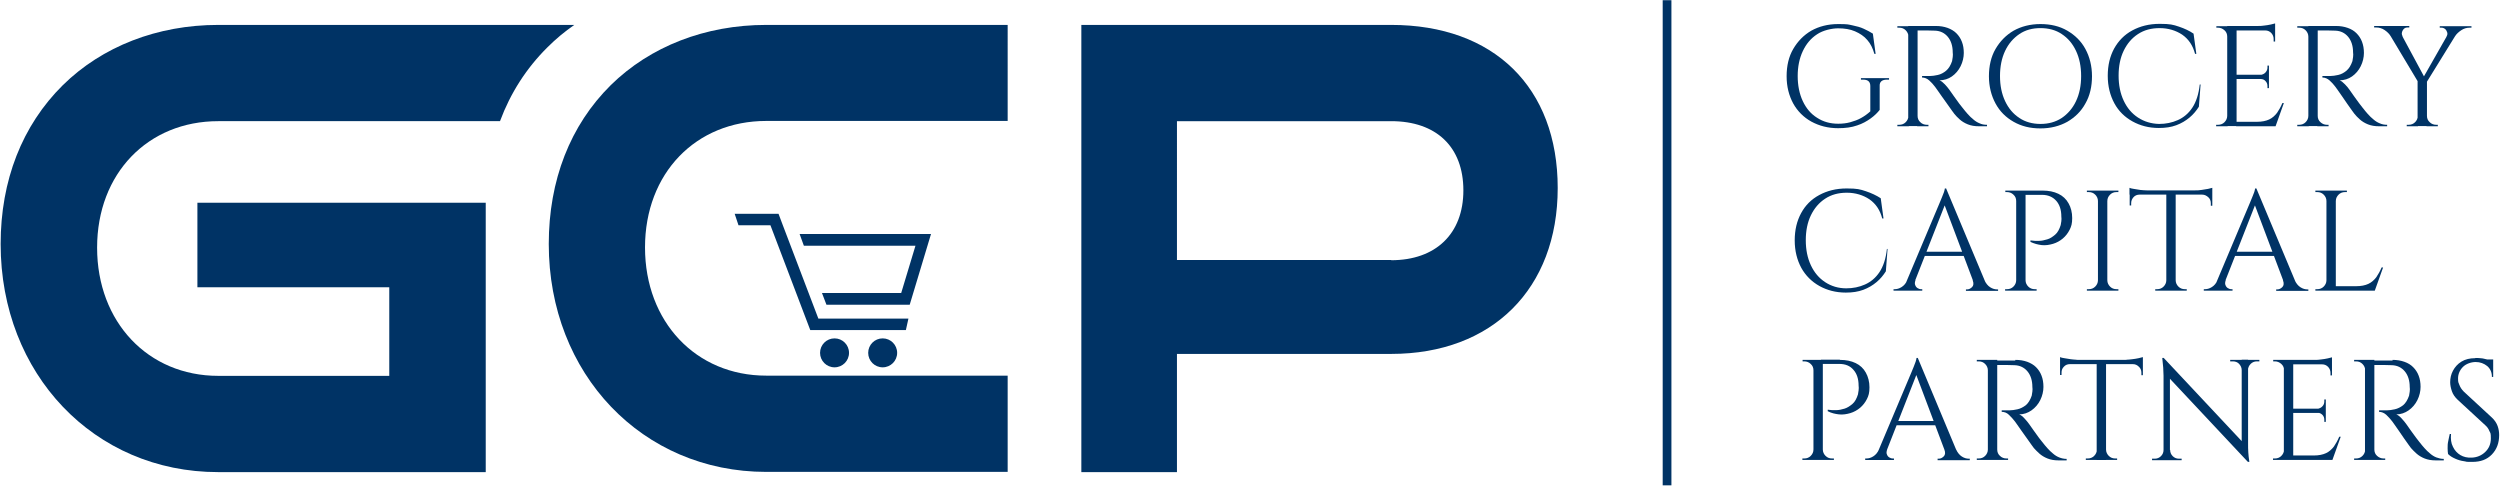
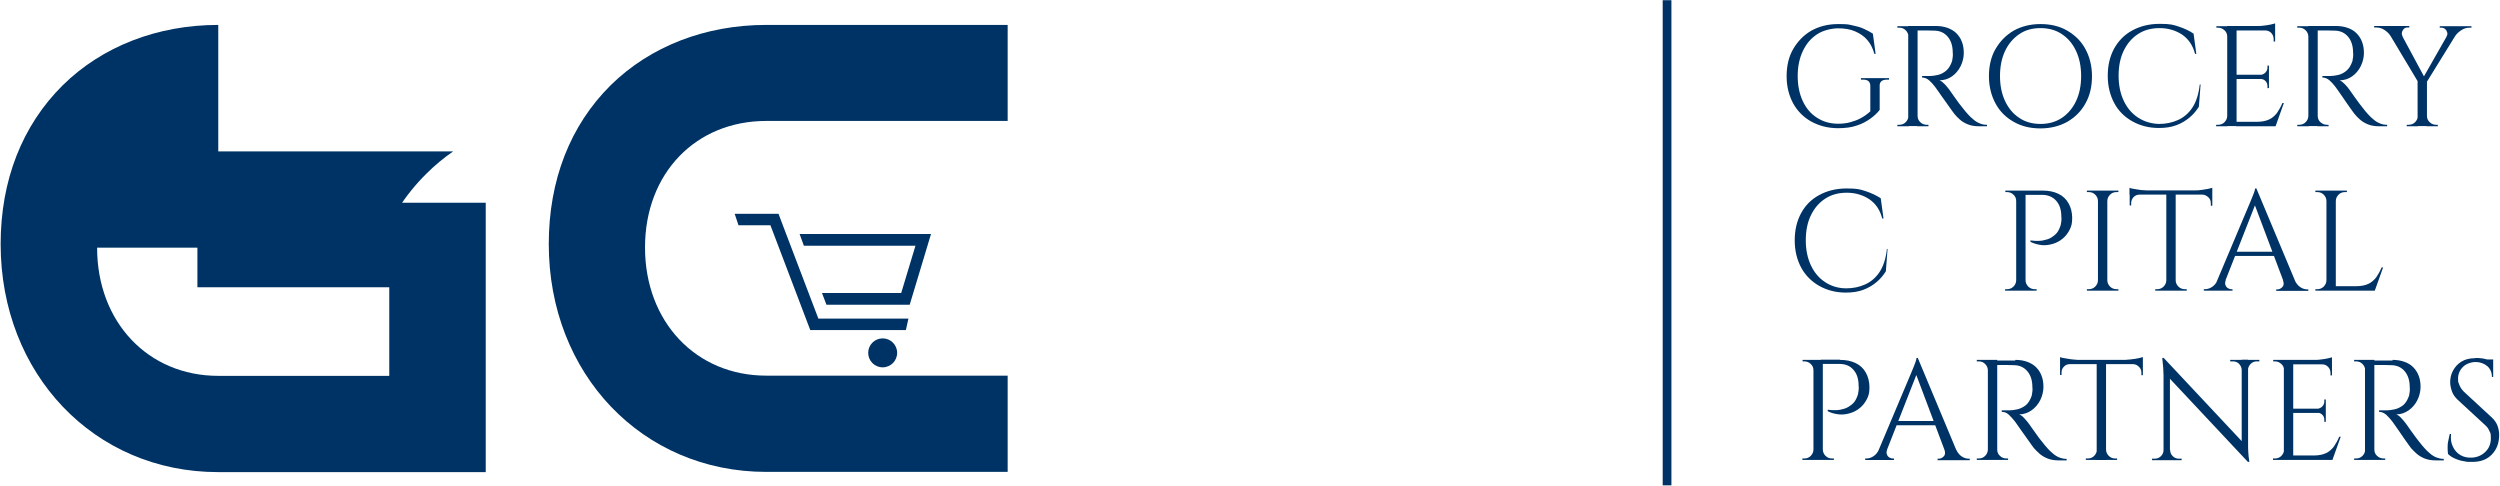
<svg xmlns="http://www.w3.org/2000/svg" id="Layer_1" version="1.1" viewBox="0 0 1174 228">
  <defs>
    <style>
      .st0 {
        fill: none;
      }

      .st1 {
        fill: #003365;
      }
    </style>
  </defs>
  <g>
    <g>
      <path class="st1" d="M882.7,40.5v11.1c-1,1.3-2.4,2.7-4.2,4-1.8,1.3-3.9,2.5-6.4,3.3-2.5.9-5.5,1.3-8.9,1.3-4.8,0-8.9-1.1-12.6-3.1-3.6-2-6.5-4.9-8.5-8.5-2-3.7-3.1-7.9-3.1-12.8s1-9.2,3.1-12.8,4.9-6.5,8.5-8.6c3.6-2,7.8-3.1,12.6-3.1s4.7.2,6.7.6c2,.4,3.8.9,5.3,1.6,1.6.7,3,1.5,4.3,2.3l1.3,9.5h-.6c-.7-2.6-1.8-4.8-3.3-6.5-1.5-1.8-3.5-3.1-5.8-4.1s-5-1.4-7.9-1.4-7.1.9-9.9,2.8c-2.9,1.9-5.1,4.5-6.7,7.9-1.6,3.4-2.4,7.3-2.4,11.7s.8,8.4,2.4,11.8,3.8,6,6.7,7.8c2.9,1.9,6.2,2.8,9.9,2.8,2,0,3.9-.2,5.7-.7,1.8-.5,3.5-1.1,5.1-2,1.6-.9,3-1.9,4.3-3.1v-11.9c0-2-1.1-3-3.3-3h-1.1v-.7h13.2v.7h-1c-2.3,0-3.5,1-3.4,3h0Z" />
      <path class="st1" d="M896.4,17.2h-.2c0-1.2-.5-2.2-1.3-3s-1.8-1.2-3-1.2h-.9v-.7h5.4v4.9ZM896.4,54.4v4.9h-5.4v-.7h.9c1.2,0,2.2-.4,3-1.2s1.3-1.8,1.3-3h.2ZM900.5,12.2v47h-4.4V12.2h4.4ZM909.1,12.2c2,0,3.8.3,5.5.9,1.6.6,3,1.4,4.1,2.5,1.1,1.1,2,2.4,2.6,4,.6,1.5.9,3.3.9,5.3s-.5,4.2-1.5,6.2-2.4,3.6-4.1,4.8c-1.7,1.2-3.7,1.8-5.8,1.8.8.3,1.6,1,2.5,1.9.9,1,1.7,1.9,2.3,2.8,1.2,1.8,2.3,3.2,3.2,4.5s1.8,2.5,2.8,3.7c.9,1.2,1.8,2.2,2.4,2.9.9,1,1.8,1.9,2.7,2.6.9.8,1.9,1.4,2.9,1.8,1,.5,2.2.7,3.5.7v.7h-3.7c-2.1,0-3.8-.3-5.3-.9-1.5-.6-2.8-1.4-3.8-2.3-1-.9-1.9-1.8-2.6-2.7-.1-.2-.5-.7-1.1-1.5-.6-.8-1.3-1.9-2.2-3.1-.8-1.2-1.7-2.4-2.5-3.5-.8-1.2-1.5-2.2-2.1-3s-.9-1.3-1-1.4c-.8-1.1-1.8-2.2-2.8-3.1s-2.2-1.4-3.4-1.4v-.7c1.4,0,2.6,0,3.6,0,1.2,0,2.4-.2,3.8-.5,1.4-.3,2.7-1,3.9-2,1.2-1,2.1-2.5,2.8-4.5.1-.5.2-1.1.3-1.9s.1-1.5,0-2.2c0-3-.8-5.5-2.3-7.3-1.5-1.8-3.5-2.8-6-2.9-1.2,0-2.5-.1-3.9-.1-1.3,0-2.9,0-4.7,0,0,0,0-.2-.2-.6-.1-.3-.3-.8-.5-1.5h9.5ZM900.3,54.4h.2c0,1.2.4,2.2,1.3,3,.8.8,1.9,1.2,3,1.2h.8v.7h-5.3v-4.9h0Z" />
      <path class="st1" d="M958.2,11.3c4.8,0,9,1,12.6,3.1s6.5,4.9,8.5,8.6c2,3.7,3.1,8,3.1,12.8s-1,9.2-3.1,12.8c-2,3.7-4.9,6.5-8.5,8.6-3.6,2-7.8,3.1-12.6,3.1s-8.9-1-12.6-3.1-6.5-4.9-8.5-8.6c-2-3.7-3.1-8-3.1-12.8s1-9.2,3.1-12.8,4.9-6.5,8.5-8.6c3.6-2,7.8-3.1,12.6-3.1ZM958.2,58.2c3.8,0,7.1-.9,10-2.8,2.8-1.9,5.1-4.5,6.7-7.9s2.4-7.3,2.4-11.8-.8-8.4-2.4-11.8-3.8-6-6.7-7.9c-2.8-1.9-6.2-2.8-10-2.8s-7.1.9-9.9,2.8c-2.8,1.9-5.1,4.5-6.7,7.9s-2.4,7.3-2.4,11.8.8,8.4,2.4,11.8,3.8,6,6.7,7.9c2.8,1.9,6.2,2.8,9.9,2.8Z" />
      <path class="st1" d="M1033.4,39.6l-.8,10.5c-1.2,1.9-2.6,3.6-4.4,5.1s-3.8,2.7-6.2,3.6-5.1,1.3-8.2,1.3c-4.7,0-8.8-1.1-12.4-3.1-3.6-2-6.5-4.8-8.5-8.5-2-3.7-3.1-8-3.1-12.9s1-9.1,3-12.8c2-3.6,4.8-6.5,8.5-8.5s7.9-3.1,12.9-3.1,6.3.4,9,1.3c2.7.9,5,2,6.9,3.3l1.3,9.5h-.6c-1-3.9-3-6.9-6-9-3-2-6.6-3.1-10.6-3.1s-7.3.9-10.2,2.8c-2.9,1.9-5.1,4.5-6.7,7.8-1.6,3.3-2.4,7.2-2.4,11.7s.8,8.4,2.4,11.8,3.8,6,6.7,7.9,6.2,2.9,9.9,3c3.2,0,6.1-.6,8.8-1.8,2.7-1.2,5-3.1,6.8-5.8s3-6.3,3.5-10.9h.5Z" />
      <path class="st1" d="M1046.1,17.2h-.2c0-1.2-.4-2.2-1.3-3s-1.9-1.2-3-1.2h-.8v-.7c0,0,5.3,0,5.3,0v4.9h0ZM1046.1,54.4v4.9h-5.4v-.7h.9c1.2,0,2.2-.4,3-1.2s1.3-1.8,1.3-3h.2ZM1050.3,12.2v47h-4.4V12.2h4.4ZM1068.4,12.2v2.1h-18.3v-2.1h18.3ZM1065.5,35.1v2h-15.4v-2h15.4ZM1068.4,57.2v2.1h-18.3v-2.1h18.3ZM1072.5,48.4l-3.9,10.9h-11.2l2.4-2.1c2.4,0,4.3-.4,5.8-1.1s2.7-1.8,3.7-3.1c.9-1.3,1.8-2.9,2.5-4.6h.7,0ZM1068.4,11v1.9l-8.2-.7c1,0,2,0,3.1-.2,1.1-.1,2.1-.3,3.1-.5.9-.2,1.6-.4,2-.5h0ZM1065.5,30.8v4.4h-3.9c.9-.2,1.7-.5,2.3-1.2.6-.7.9-1.4.9-2.3v-.9s.7,0,.7,0ZM1065.5,37v4.4h-.7v-1c0-.9-.3-1.7-.9-2.3-.6-.7-1.4-1-2.3-1h0c0-.1,3.9-.1,3.9-.1ZM1068.4,14.1v5.4h-.7v-1.2c0-1.1-.4-2-1.1-2.8-.8-.8-1.7-1.2-2.8-1.2h0c0-.1,4.6-.1,4.6-.1Z" />
      <path class="st1" d="M1084.2,17.2h-.2c0-1.2-.5-2.2-1.3-3-.8-.8-1.8-1.2-3-1.2h-.9v-.7h5.4v4.9ZM1084.2,54.4v4.9h-5.4v-.7h.9c1.2,0,2.2-.4,3-1.2s1.3-1.8,1.3-3h.2ZM1088.4,12.2v47h-4.4V12.2h4.4ZM1097,12.2c2,0,3.8.3,5.5.9s3,1.4,4.1,2.5c1.1,1.1,2,2.4,2.6,4s.9,3.3.9,5.3-.5,4.2-1.5,6.2-2.4,3.6-4.1,4.8c-1.7,1.2-3.7,1.8-5.8,1.8.8.3,1.6,1,2.5,1.9s1.7,1.9,2.3,2.8c1.2,1.8,2.3,3.2,3.2,4.5.9,1.2,1.8,2.5,2.8,3.7.9,1.2,1.8,2.2,2.4,2.9.9,1,1.8,1.9,2.7,2.6.9.8,1.9,1.4,2.9,1.8,1.1.5,2.2.7,3.5.7v.7h-3.7c-2.1,0-3.8-.3-5.3-.9-1.5-.6-2.8-1.4-3.8-2.3-1-.9-1.9-1.8-2.6-2.7-.1-.2-.5-.7-1.1-1.5-.6-.8-1.3-1.9-2.2-3.1-.8-1.2-1.7-2.4-2.4-3.5-.8-1.2-1.5-2.2-2.1-3s-.9-1.3-1-1.4c-.8-1.1-1.8-2.2-2.8-3.1-1-.9-2.2-1.4-3.4-1.4v-.7c1.4,0,2.6,0,3.6,0,1.2,0,2.4-.2,3.8-.5,1.4-.3,2.7-1,3.9-2,1.2-1,2.1-2.5,2.8-4.5.1-.5.2-1.1.3-1.9s.1-1.5,0-2.2c0-3-.8-5.5-2.3-7.3-1.5-1.8-3.5-2.8-6-2.9-1.2,0-2.5-.1-3.9-.1-1.3,0-2.9,0-4.7,0,0,0,0-.2-.2-.6-.1-.3-.3-.8-.5-1.5h9.5ZM1088.2,54.4h.2c0,1.2.4,2.2,1.3,3s1.9,1.2,3,1.2h.8v.7h-5.3v-4.9h0Z" />
      <path class="st1" d="M1128.2,17.1l-5.6-.2c-.6-1-1.5-1.9-2.8-2.8-1.2-.8-2.5-1.2-4-1.2h-.9v-.7h16.5v.7h-.9c-1,0-1.7.5-2.2,1.4s-.6,1.9,0,2.8h0ZM1125.6,12.3l13.2,24.5-2.9,2.3-16.1-26.9s5.8,0,5.8,0ZM1135.5,54.4v4.9h-5.3v-.7h.9c1.2,0,2.2-.4,3-1.2s1.3-1.8,1.3-3h.1ZM1139.7,37.6v21.6h-4.4v-21.6s4.4,0,4.4,0ZM1151.7,12.3h4.1l-16.5,26.7-2.4-.7,14.8-26h0ZM1139.5,54.4h.2c0,1.2.4,2.2,1.3,3,.8.8,1.9,1.2,3,1.2h.8v.7h-5.3v-4.9ZM1148.9,17.1c.4-.6.5-1.3.3-1.9-.2-.6-.5-1.2-1-1.6-.5-.4-1.1-.6-1.7-.6h-.8v-.7h14.9v.7h-.9c-1.4,0-2.7.4-3.9,1.2-1.2.8-2.2,1.7-2.9,2.8l-4,.2h0Z" />
    </g>
    <g>
      <path class="st1" d="M886.4,116.9l-.8,10.5c-1.2,1.9-2.6,3.6-4.4,5.1s-3.8,2.7-6.2,3.6-5.1,1.3-8.2,1.3c-4.7,0-8.8-1.1-12.4-3.1-3.6-2-6.5-4.9-8.5-8.5-2-3.7-3.1-8-3.1-12.9s1-9.1,3-12.8c2-3.7,4.8-6.5,8.5-8.5s7.9-3.1,12.9-3.1,6.3.4,9,1.3c2.7.9,5,2,7,3.3l1.3,9.5h-.6c-1-3.9-3-6.9-6-9-3-2-6.6-3.1-10.6-3.1s-7.3.9-10.2,2.8-5.1,4.5-6.7,7.8c-1.6,3.3-2.4,7.2-2.4,11.7s.8,8.4,2.4,11.8,3.8,6,6.7,7.9,6.2,2.9,9.9,2.9c3.2,0,6.1-.6,8.8-1.8s5-3.1,6.8-5.8c1.8-2.7,3-6.3,3.5-10.9h.5,0Z" />
-       <path class="st1" d="M899.5,131.6c-.3.9-.4,1.7-.1,2.3.2.6.6,1.1,1.1,1.4.5.3,1,.5,1.6.5h.6v.7h-13.5v-.7h.6c1,0,2.1-.3,3.2-1s2-1.7,2.7-3.3h3.8,0ZM913.9,88.5l.6,4.7-16.9,43h-4l17.2-40.8c.5-1.1.9-2.1,1.2-2.9.3-.8.6-1.6.9-2.3.2-.8.4-1.3.4-1.7h.6ZM923.4,118.2v2h-21v-2h21ZM913.9,88.5l19.9,47.5h-5.7l-15.5-41.2,1.3-6.4ZM926.4,131.6h5.5c.7,1.5,1.6,2.6,2.7,3.3s2.2,1,3.2,1h.5v.7h-15.1v-.7h.6c.8,0,1.6-.4,2.3-1.1.7-.7.8-1.8.3-3.1Z" />
      <path class="st1" d="M947,94.4h-.2c0-1.2-.4-2.2-1.3-3-.8-.8-1.9-1.2-3-1.2h-.8v-.7c0,0,5.3,0,5.3,0v4.9h0ZM947,131.6v4.9h-5.4v-.7h.9c1.2,0,2.2-.4,3-1.2s1.3-1.8,1.3-3h.2ZM951.2,89.5v47h-4.4v-47s4.4,0,4.4,0ZM959.2,89.5c2.9,0,5.3.5,7.4,1.5,2.1,1,3.7,2.5,4.8,4.5,1.1,1.9,1.7,4.3,1.7,6.9s-.4,3.9-1.2,5.5-1.9,3-3.2,4.1c-1.3,1.1-2.9,2-4.6,2.5s-3.5.8-5.3.6-3.6-.7-5.3-1.5v-.7c1.5.2,2.9.3,4.1.2,1.2,0,2.4-.3,3.8-.7s2.5-1.2,3.7-2.2,2-2.6,2.6-4.5c.1-.5.2-1.1.3-1.8s.1-1.5,0-2.2c0-3.1-.8-5.6-2.4-7.4s-3.8-2.8-6.7-2.8h-7.9c-.2-.7-.5-1.3-.7-2h8.9,0ZM951,131.6h.2c0,1.2.5,2.2,1.3,3s1.8,1.2,3,1.2h.9v.7h-5.4v-4.9h0Z" />
      <path class="st1" d="M985.4,94.4h-.2c0-1.2-.5-2.2-1.3-3-.8-.8-1.8-1.2-3-1.2h-.9v-.7h5.4s0,4.9,0,4.9ZM985.4,131.6v4.9h-5.4v-.7h.9c1.2,0,2.2-.4,3-1.2s1.3-1.8,1.3-3h.2ZM989.6,89.5v47h-4.4v-47s4.4,0,4.4,0ZM989.4,94.4v-4.9h5.4v.7h-.9c-1.2,0-2.2.4-3,1.2s-1.3,1.8-1.3,3c0,0-.2,0-.2,0ZM989.4,131.6h.2c0,1.2.5,2.2,1.3,3s1.8,1.2,3,1.2h.9v.7h-5.4v-4.9h0Z" />
      <path class="st1" d="M1000,88.2c.5.2,1.1.4,2,.5s1.9.3,3.1.5c1.1.1,2.2.2,3.1.2l-8.2.7v-1.9h0ZM1038.9,89.4v2h-38.9v-2h38.9ZM1004.7,91.2v.2c-1.1,0-2.1.4-2.8,1.2s-1.1,1.7-1.1,2.8v1.1h-.7c0,0,0-5.4,0-5.4,0,0,4.6,0,4.6,0ZM1017.5,131.6v4.9h-5.4v-.7h.9c1.2,0,2.2-.4,3-1.2s1.3-1.8,1.3-3h.2ZM1021.7,89.7v46.8h-4.4v-46.8s4.4,0,4.4,0ZM1021.5,131.6h.2c0,1.2.5,2.2,1.3,3s1.8,1.2,3,1.2h.9v.7h-5.4v-4.9h0ZM1038.9,88.2v1.9l-8.2-.7c1,0,2,0,3.1-.2s2.1-.3,3.1-.5c.9-.2,1.6-.4,2-.5h0ZM1038.9,91.2v5.4h-.7v-1.2c0-1.1-.4-2.1-1.2-2.8s-1.7-1.2-2.8-1.2v-.2h4.6Z" />
      <path class="st1" d="M1045.2,131.6c-.3.9-.4,1.7-.1,2.3.2.6.6,1.1,1.1,1.4.5.3,1,.5,1.6.5h.6v.7h-13.5v-.7h.6c1,0,2.1-.3,3.2-1s2-1.7,2.7-3.3h3.8,0ZM1059.6,88.5l.6,4.7-16.9,43h-4l17.2-40.8c.5-1.1.9-2.1,1.2-2.9.3-.8.6-1.6.9-2.3.2-.8.4-1.3.4-1.7h.6ZM1069.1,118.2v2h-21v-2h21ZM1059.6,88.5l19.9,47.5h-5.7l-15.5-41.2,1.3-6.4ZM1072.1,131.6h5.5c.7,1.5,1.6,2.6,2.7,3.3s2.2,1,3.2,1h.5v.7h-15.1v-.7h.6c.8,0,1.6-.4,2.3-1.1s.8-1.8.3-3.1Z" />
      <path class="st1" d="M1092.7,94.4h-.2c0-1.2-.5-2.2-1.3-3-.8-.8-1.8-1.2-3-1.2h-.9v-.7h5.4s0,4.9,0,4.9ZM1092.7,131.6v4.9h-5.4v-.7h.9c1.2,0,2.2-.4,3-1.2s1.3-1.8,1.3-3h.2ZM1096.9,89.5v47h-4.4v-47s4.4,0,4.4,0ZM1096.7,94.4v-4.9h5.4v.7h-.9c-1.2,0-2.2.4-3,1.2s-1.3,1.8-1.3,3c0,0-.2,0-.2,0ZM1115,134.4v2.1h-18.3v-2.1h18.3ZM1119.1,125.6l-3.9,10.9h-11.2l2.4-2.1c2.4,0,4.3-.4,5.8-1.1s2.7-1.8,3.7-3.1c.9-1.3,1.8-2.9,2.5-4.6h.7,0Z" />
    </g>
    <g>
      <path class="st1" d="M851.8,173.9h-.2c0-1.2-.4-2.2-1.3-3-.8-.8-1.9-1.2-3-1.2h-.8v-.7c0,0,5.3,0,5.3,0v4.9h0ZM851.8,211.1v4.9h-5.4v-.7h.9c1.2,0,2.2-.4,3-1.2s1.3-1.8,1.3-3h.2ZM856,169v47h-4.4v-47h4.4ZM864,169c2.9,0,5.3.5,7.4,1.5,2.1,1,3.7,2.5,4.8,4.5s1.7,4.3,1.7,6.9-.4,3.9-1.2,5.5c-.8,1.6-1.9,3-3.2,4.1-1.3,1.1-2.9,2-4.6,2.5s-3.5.8-5.3.6-3.6-.6-5.3-1.5v-.7c1.5.2,2.9.3,4.1.2,1.2,0,2.4-.3,3.8-.7,1.3-.4,2.5-1.2,3.7-2.2s2-2.6,2.6-4.5c.1-.5.2-1.1.3-1.9s.1-1.5,0-2.2c0-3.1-.8-5.6-2.4-7.4-1.6-1.9-3.8-2.8-6.7-2.8h-7.9c-.2-.7-.5-1.3-.7-2h8.9,0ZM855.8,211.1h.2c0,1.2.5,2.2,1.3,3s1.8,1.2,3,1.2h.9v.7h-5.4v-4.9h0Z" />
      <path class="st1" d="M886.2,211.1c-.3.9-.4,1.7-.1,2.3.2.6.6,1.1,1.1,1.4.5.3,1,.5,1.6.5h.6v.7h-13.5v-.7h.6c1,0,2.1-.3,3.2-1s2-1.7,2.7-3.3h3.8,0ZM900.6,168.1l.6,4.7-16.9,43.1h-4l17.2-40.8c.5-1.1.9-2.1,1.2-2.9.3-.8.6-1.6.9-2.4.2-.8.4-1.3.4-1.7h.6ZM910.1,197.7v2h-21v-2h21ZM900.6,168.1l19.9,47.6h-5.7l-15.5-41.2,1.3-6.4ZM913.1,211.1h5.5c.7,1.5,1.6,2.6,2.7,3.3s2.2,1,3.2,1h.5v.7h-15.1v-.7h.6c.8,0,1.6-.4,2.3-1.1.7-.7.8-1.8.3-3.1Z" />
      <path class="st1" d="M933.7,173.9h-.2c0-1.2-.5-2.2-1.3-3s-1.8-1.2-3-1.2h-.9v-.7h5.4v4.9h0ZM933.7,211.1v4.9h-5.4v-.7h.9c1.2,0,2.2-.4,3-1.2s1.3-1.8,1.3-3h.2ZM937.9,169v47h-4.4v-47h4.4ZM946.5,169c2,0,3.8.3,5.5.9,1.6.6,3,1.4,4.1,2.5s2,2.4,2.6,4c.6,1.5.9,3.3.9,5.3s-.5,4.2-1.5,6.2c-1,2-2.4,3.6-4.1,4.8-1.7,1.2-3.7,1.9-5.8,1.9.8.3,1.6.9,2.5,1.9.9,1,1.7,1.9,2.3,2.8,1.2,1.8,2.3,3.2,3.2,4.5s1.8,2.5,2.8,3.7c.9,1.2,1.8,2.2,2.4,2.9.9,1,1.8,1.9,2.7,2.6.9.8,1.9,1.4,2.9,1.8,1,.4,2.2.7,3.5.7v.7h-3.7c-2.1,0-3.8-.3-5.3-.9s-2.8-1.4-3.8-2.3c-1-.9-1.9-1.8-2.6-2.6-.1-.2-.5-.7-1.1-1.5-.6-.9-1.3-1.9-2.2-3.1s-1.7-2.4-2.5-3.5c-.8-1.2-1.5-2.2-2.1-3s-.9-1.3-1-1.4c-.8-1.1-1.8-2.1-2.8-3.1s-2.2-1.4-3.4-1.4v-.7c1.4,0,2.6,0,3.6,0,1.2,0,2.4-.2,3.8-.5,1.4-.3,2.7-1,3.9-1.9,1.2-1,2.1-2.5,2.8-4.5.1-.5.2-1.1.3-1.9s.1-1.5,0-2.2c0-3-.8-5.5-2.3-7.3-1.5-1.8-3.5-2.8-6-2.9-1.2,0-2.5-.1-3.9-.1-1.3,0-2.9,0-4.7,0,0,0,0-.2-.2-.6-.1-.3-.3-.8-.5-1.5h9.5ZM937.7,211.1h.2c0,1.2.4,2.2,1.3,3,.8.8,1.9,1.2,3,1.2h.8v.7h-5.3v-4.9h0Z" />
      <path class="st1" d="M967.4,167.7c.5.2,1.1.4,2,.5s1.9.3,3.1.5,2.2.2,3.1.2l-8.2.7v-1.9h0ZM1006.3,169v2h-38.9v-2h38.9ZM972,170.8v.2c-1.1,0-2.1.4-2.8,1.2-.8.8-1.1,1.7-1.1,2.8v1.1h-.7c0,0,0-5.4,0-5.4h4.6ZM984.9,211.1v4.9h-5.4v-.7h.9c1.2,0,2.2-.4,3-1.2s1.3-1.8,1.3-3h.2ZM989,169.2v46.8h-4.4v-46.8h4.4ZM988.8,211.1h.2c0,1.2.5,2.2,1.3,3s1.8,1.2,3,1.2h.9v.7h-5.4v-4.9h0ZM1006.3,167.7v1.9l-8.2-.7c1,0,2,0,3.1-.2,1.1-.1,2.1-.3,3.1-.5.9-.2,1.6-.4,2-.5h0ZM1006.3,170.8v5.4h-.7v-1.2c0-1.1-.4-2.1-1.2-2.8-.8-.8-1.7-1.2-2.8-1.2v-.2h4.6,0Z" />
      <path class="st1" d="M1016.2,211.3v4.8h-5.6v-.7h1.3c1.1,0,2.1-.4,2.9-1.2.8-.8,1.2-1.8,1.2-2.9h.2,0ZM1016,168l3,3.8v44.3c0,0-3,0-3,0v-39.6c0-2.3-.2-5.1-.6-8.4h.7ZM1016,168l39,41.6.6,7.3-39-41.6-.6-7.4h0ZM1019.1,211.3c0,1.1.4,2.1,1.2,2.9s1.8,1.2,2.9,1.2h1.3v.7h-5.6v-4.8h.2,0ZM1047.2,169h5.6v4.8h-.1c0-1.2-.5-2.1-1.2-2.9s-1.8-1.2-2.9-1.2h-1.3v-.7h0ZM1055.7,169v39.3c0,1.4,0,2.8.1,4.1s.2,2.8.5,4.5h-.6l-3-3.6v-44.4h3ZM1061,169v.7h-1.2c-1.1,0-2.1.4-2.9,1.2s-1.2,1.8-1.3,2.9h-.2v-4.8h5.6Z" />
      <path class="st1" d="M1072.8,173.9h-.2c0-1.2-.4-2.2-1.3-3s-1.9-1.2-3-1.2h-.8v-.7c0,0,5.3,0,5.3,0v4.9h0ZM1072.8,211.1v4.9h-5.4v-.7h.9c1.2,0,2.2-.4,3-1.2s1.3-1.8,1.3-3h.2ZM1076.9,169v47h-4.4v-47h4.4ZM1095.1,169v2.1h-18.3v-2.1h18.3ZM1092.2,191.9v2h-15.4v-2h15.4ZM1095.1,213.9v2.1h-18.3v-2.1h18.3ZM1099.2,205.1l-3.9,10.9h-11.2l2.4-2.1c2.4,0,4.3-.4,5.8-1.1s2.7-1.8,3.7-3.1c.9-1.3,1.8-2.9,2.5-4.6h.7,0ZM1095.1,167.8v1.9l-8.2-.7c1,0,2,0,3.1-.2,1.1-.1,2.1-.3,3.1-.5.9-.2,1.6-.4,2-.5h0ZM1092.2,187.6v4.4h-3.9c.9-.2,1.7-.5,2.3-1.2.6-.6.9-1.4.9-2.3v-.9h.7ZM1092.2,193.7v4.4h-.7v-1c0-.9-.3-1.7-.9-2.3-.6-.6-1.4-1-2.3-1h0c0-.1,3.9-.1,3.9-.1h0ZM1095.1,170.9v5.4h-.7v-1.2c0-1.1-.4-2-1.1-2.8-.8-.8-1.7-1.2-2.8-1.2h0c0-.1,4.6-.1,4.6-.1h0Z" />
      <path class="st1" d="M1110.9,173.9h-.2c0-1.2-.5-2.2-1.3-3-.8-.8-1.8-1.2-3-1.2h-.9v-.7h5.4v4.9h0ZM1110.9,211.1v4.9h-5.4v-.7h.9c1.2,0,2.2-.4,3-1.2s1.3-1.8,1.3-3h.2ZM1115,169v47h-4.4v-47h4.4ZM1123.6,169c2,0,3.8.3,5.5.9s3,1.4,4.1,2.5,2,2.4,2.6,4c.6,1.5.9,3.3.9,5.3s-.5,4.2-1.5,6.2c-1,2-2.4,3.6-4.1,4.8-1.7,1.2-3.7,1.9-5.8,1.9.8.3,1.6.9,2.5,1.9s1.7,1.9,2.3,2.8c1.2,1.8,2.3,3.2,3.2,4.5.9,1.2,1.8,2.5,2.8,3.7.9,1.2,1.8,2.2,2.4,2.9.9,1,1.8,1.9,2.7,2.6.9.8,1.9,1.4,2.9,1.8,1.1.4,2.2.7,3.5.7v.7h-3.7c-2.1,0-3.8-.3-5.3-.9s-2.8-1.4-3.8-2.3c-1-.9-1.9-1.8-2.6-2.6-.1-.2-.5-.7-1.1-1.5-.6-.9-1.3-1.9-2.2-3.1-.8-1.2-1.7-2.4-2.4-3.5-.8-1.2-1.5-2.2-2.1-3s-.9-1.3-1-1.4c-.8-1.1-1.8-2.1-2.8-3.1-1-.9-2.2-1.4-3.4-1.4v-.7c1.4,0,2.6,0,3.6,0,1.2,0,2.4-.2,3.8-.5,1.4-.3,2.7-1,3.9-1.9,1.2-1,2.1-2.5,2.8-4.5.1-.5.2-1.1.3-1.9s.1-1.5,0-2.2c0-3-.8-5.5-2.3-7.3s-3.5-2.8-6-2.9c-1.2,0-2.5-.1-3.9-.1-1.3,0-2.9,0-4.7,0,0,0,0-.2-.2-.6-.1-.3-.3-.8-.5-1.5h9.5ZM1114.8,211.1h.2c0,1.2.4,2.2,1.3,3s1.9,1.2,3,1.2h.8v.7h-5.3v-4.9h0Z" />
      <path class="st1" d="M1162.4,168.1c.7,0,1.5,0,2.3.1.8,0,1.6.2,2.4.4.8.2,1.5.3,2.2.5s1.2.3,1.5.5v7.4h-.6c0-2.1-.7-3.8-2.2-5.1-1.5-1.2-3.3-1.9-5.4-1.9s-4.5.8-6,2.3c-1.5,1.5-2.3,3.4-2.3,5.4s.2,1.9.6,3,1.1,2.2,2.1,3.2l13.2,12.2c1.3,1.2,2.2,2.6,2.7,4s.7,2.8.7,4.2c0,3.7-1.1,6.7-3.4,9.1s-5.3,3.5-9.2,3.5-2.3-.1-3.8-.3c-1.5-.2-2.9-.6-4.2-1.2-1.4-.6-2.5-1.3-3.4-2.2-.1-.7-.2-1.6-.2-2.7s0-2.2.3-3.4.4-2.3.7-3.3h.6c-.2,2.3,0,4.3.9,6,.8,1.7,2,3,3.5,3.9s3.3,1.3,5.3,1.2c2.5-.1,4.6-1,6.3-2.6s2.7-3.7,2.7-6.4-.2-2.5-.7-3.5c-.4-1.1-1.1-2-1.9-2.7l-12.9-11.9c-1.3-1.2-2.3-2.6-2.8-4.1-.5-1.5-.8-2.9-.8-4.2,0-1.9.4-3.7,1.3-5.4s2.2-3.2,4-4.3c1.8-1.1,3.9-1.6,6.5-1.6h0ZM1170.8,168.8v1.4h-5.1v-1.4h5.1Z" />
    </g>
  </g>
  <rect class="st1" x="780.8" y=".1" width="4.1" height="227.8" />
  <path class="st0" d="M653.3,56.9h-100.6v65.3h100.6c20.9,0,33.9-12.6,33.9-32.8s-12.7-32.5-33.9-32.5Z" />
-   <path class="st1" d="M102.5,11.7c-28.6,0-54.5,10.1-73,28.3C10.4,58.9.3,84.7.3,114.6c0,61,43.9,107.1,102.1,107.1h125.7v-126.5H92.7v39.7h90.1v41.6h-80.3c-33,0-56.9-25.3-56.9-60.2s23.9-59.4,56.9-59.4h132.3c4.9-13.2,12.4-24.9,22.3-34.7,3.9-3.9,8.1-7.4,12.6-10.5H102.5Z" />
+   <path class="st1" d="M102.5,11.7c-28.6,0-54.5,10.1-73,28.3C10.4,58.9.3,84.7.3,114.6c0,61,43.9,107.1,102.1,107.1h125.7v-126.5H92.7v39.7h90.1v41.6h-80.3c-33,0-56.9-25.3-56.9-60.2h132.3c4.9-13.2,12.4-24.9,22.3-34.7,3.9-3.9,8.1-7.4,12.6-10.5H102.5Z" />
  <path class="st1" d="M286.8,40c-19,18.8-29.1,44.6-29.1,74.6,0,61,43.9,107,102.1,107h113.4v-45.2h-113.4c-33,0-56.9-25.3-56.9-60.2s23.9-59.4,56.9-59.4h113.4V11.7h-113.4c-28.6,0-54.5,10.1-73,28.3Z" />
-   <path class="st1" d="M653.3,11.7h-145.5v210h44.9v-55.5h100.6c47.5,0,78.2-30.6,78.2-77.9s-30-76.6-78.2-76.6ZM653.3,122.1h-100.6V56.9h100.6c21.2,0,33.9,12.1,33.9,32.5s-13,32.8-33.9,32.8Z" />
  <g>
    <polygon class="st1" points="367.4 105.2 365.6 100.4 345 100.4 346.8 105.8 361.8 105.8 380.5 155 425.4 155 426.6 149.6 384.3 149.6 367.4 105.2" />
    <polygon class="st1" points="375.5 109.9 377.5 115.4 429.9 115.4 423.2 137.6 386 137.6 388.1 143.1 427.2 143.1 437.2 109.9 375.5 109.9" />
  </g>
-   <circle class="st1" cx="391.9" cy="165.7" r="6.8" />
  <circle class="st1" cx="414.5" cy="165.7" r="6.8" />
</svg>